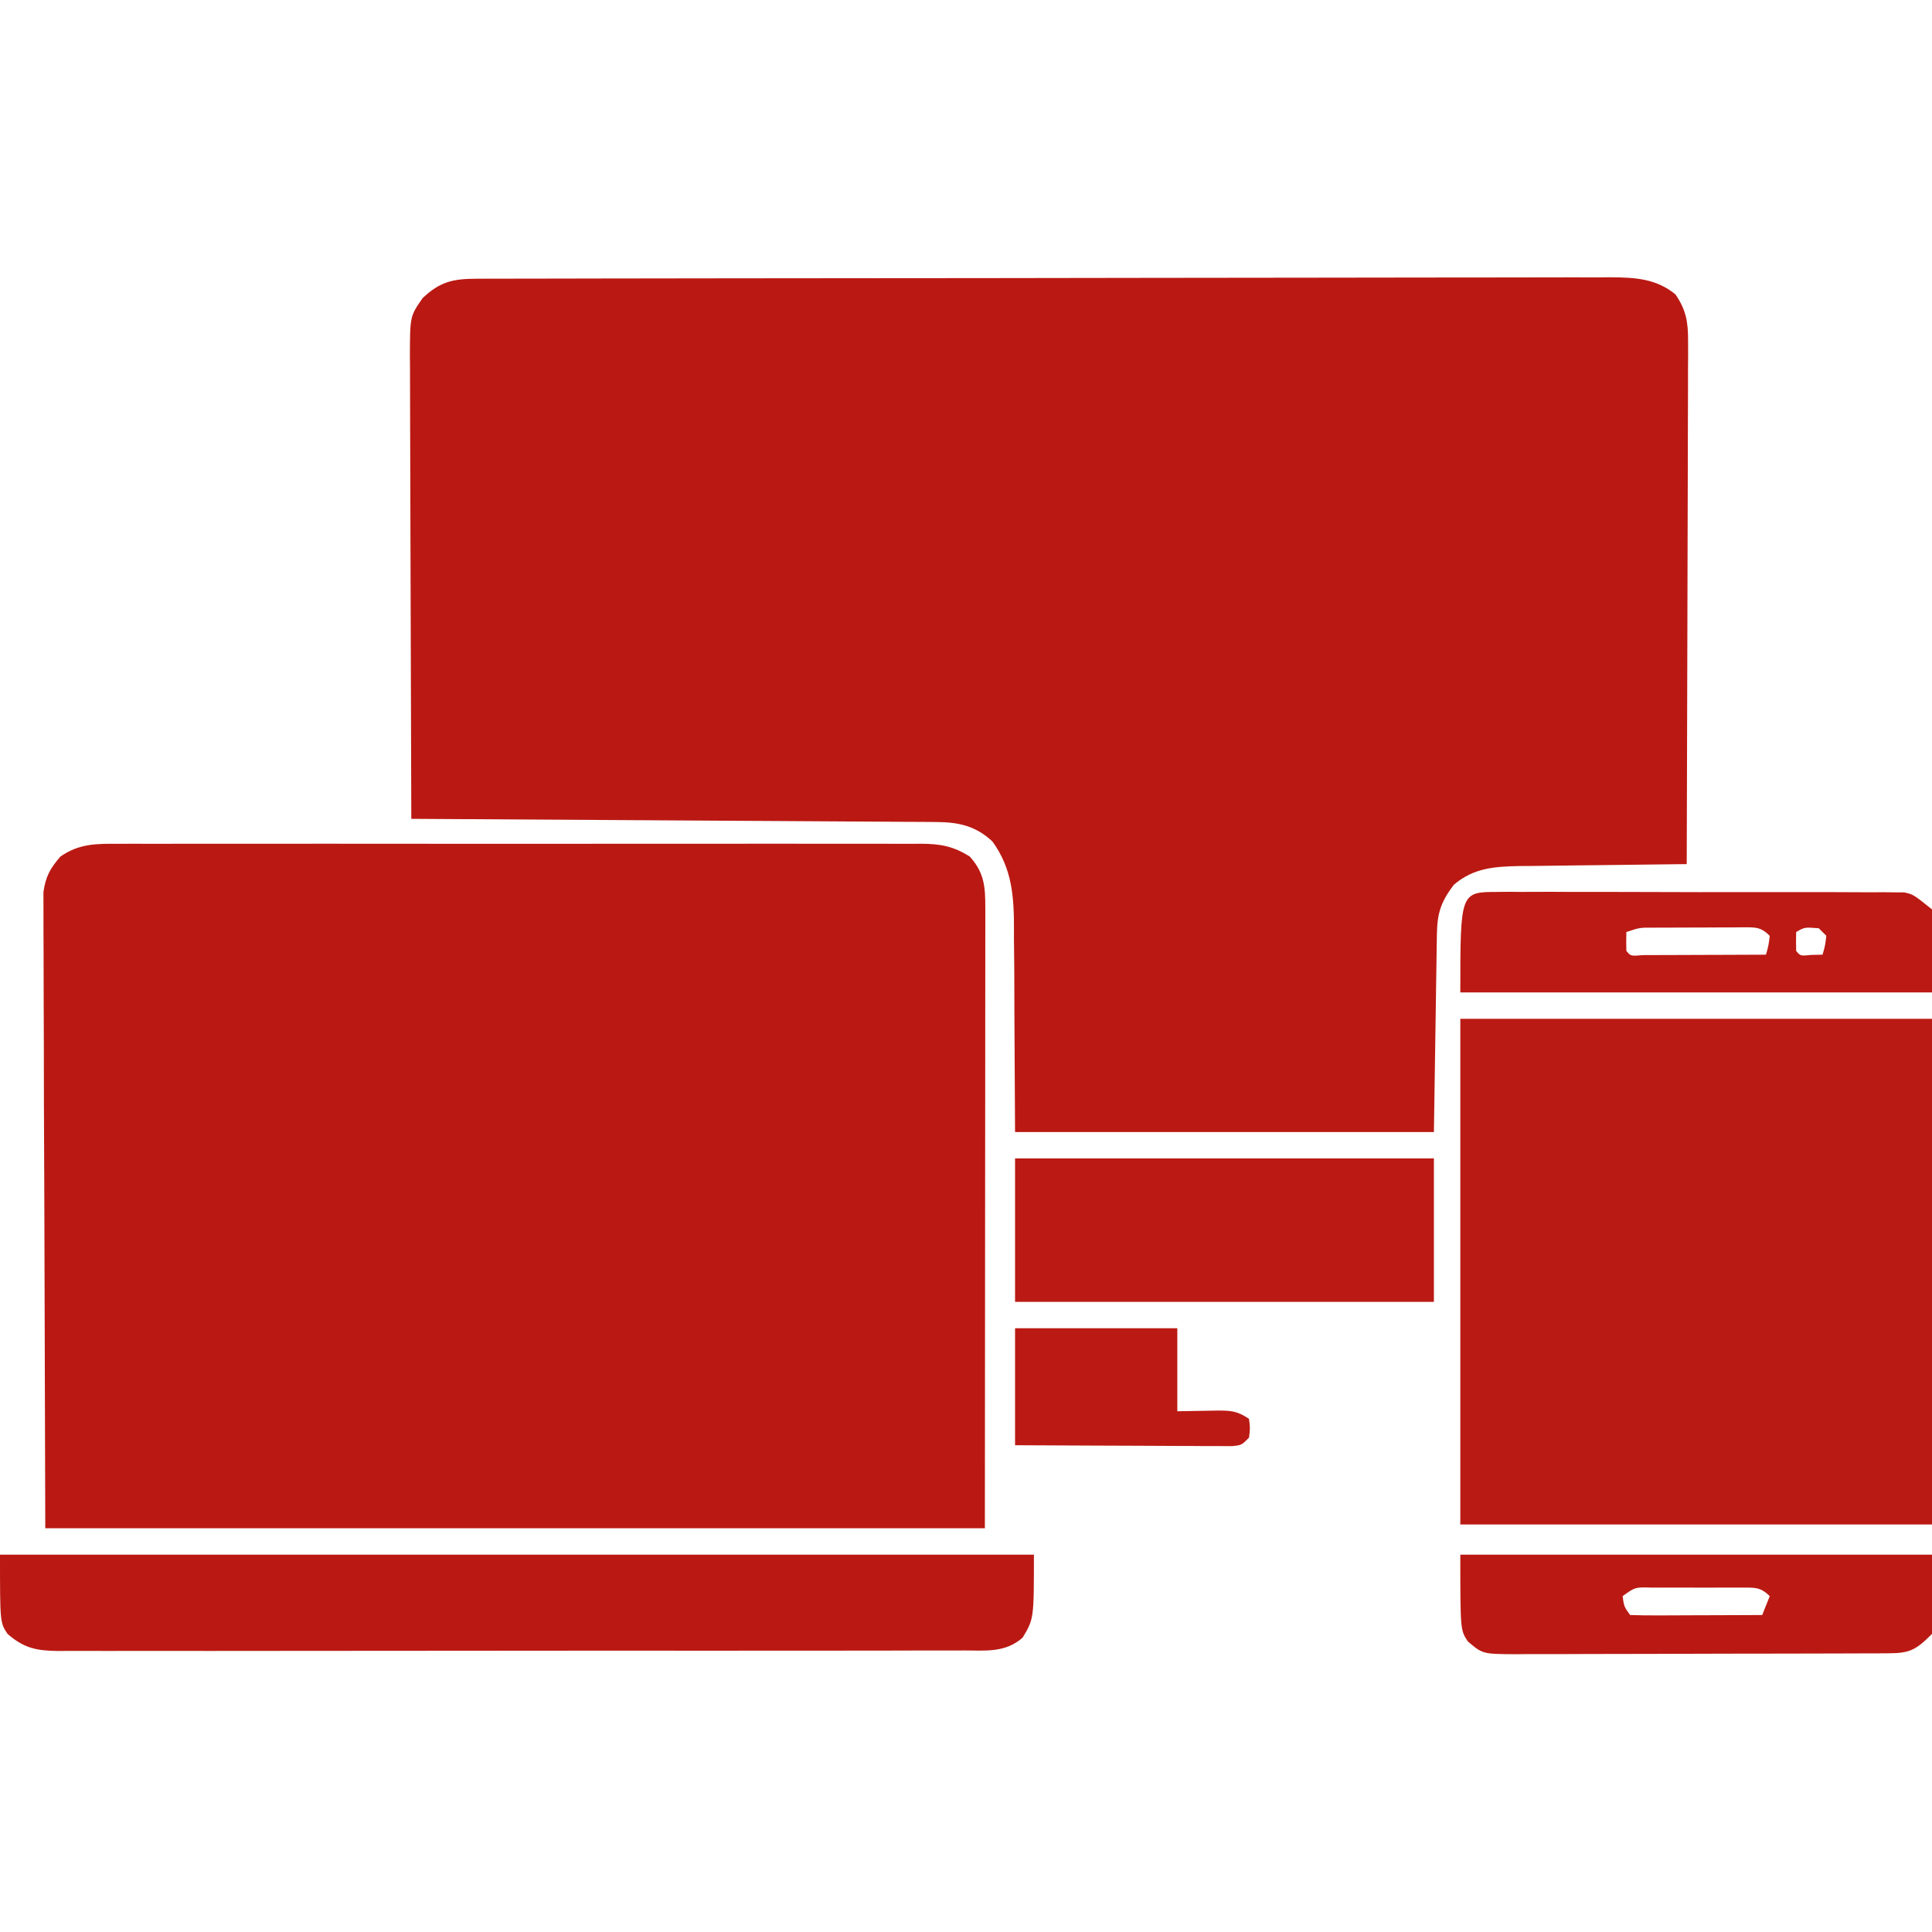
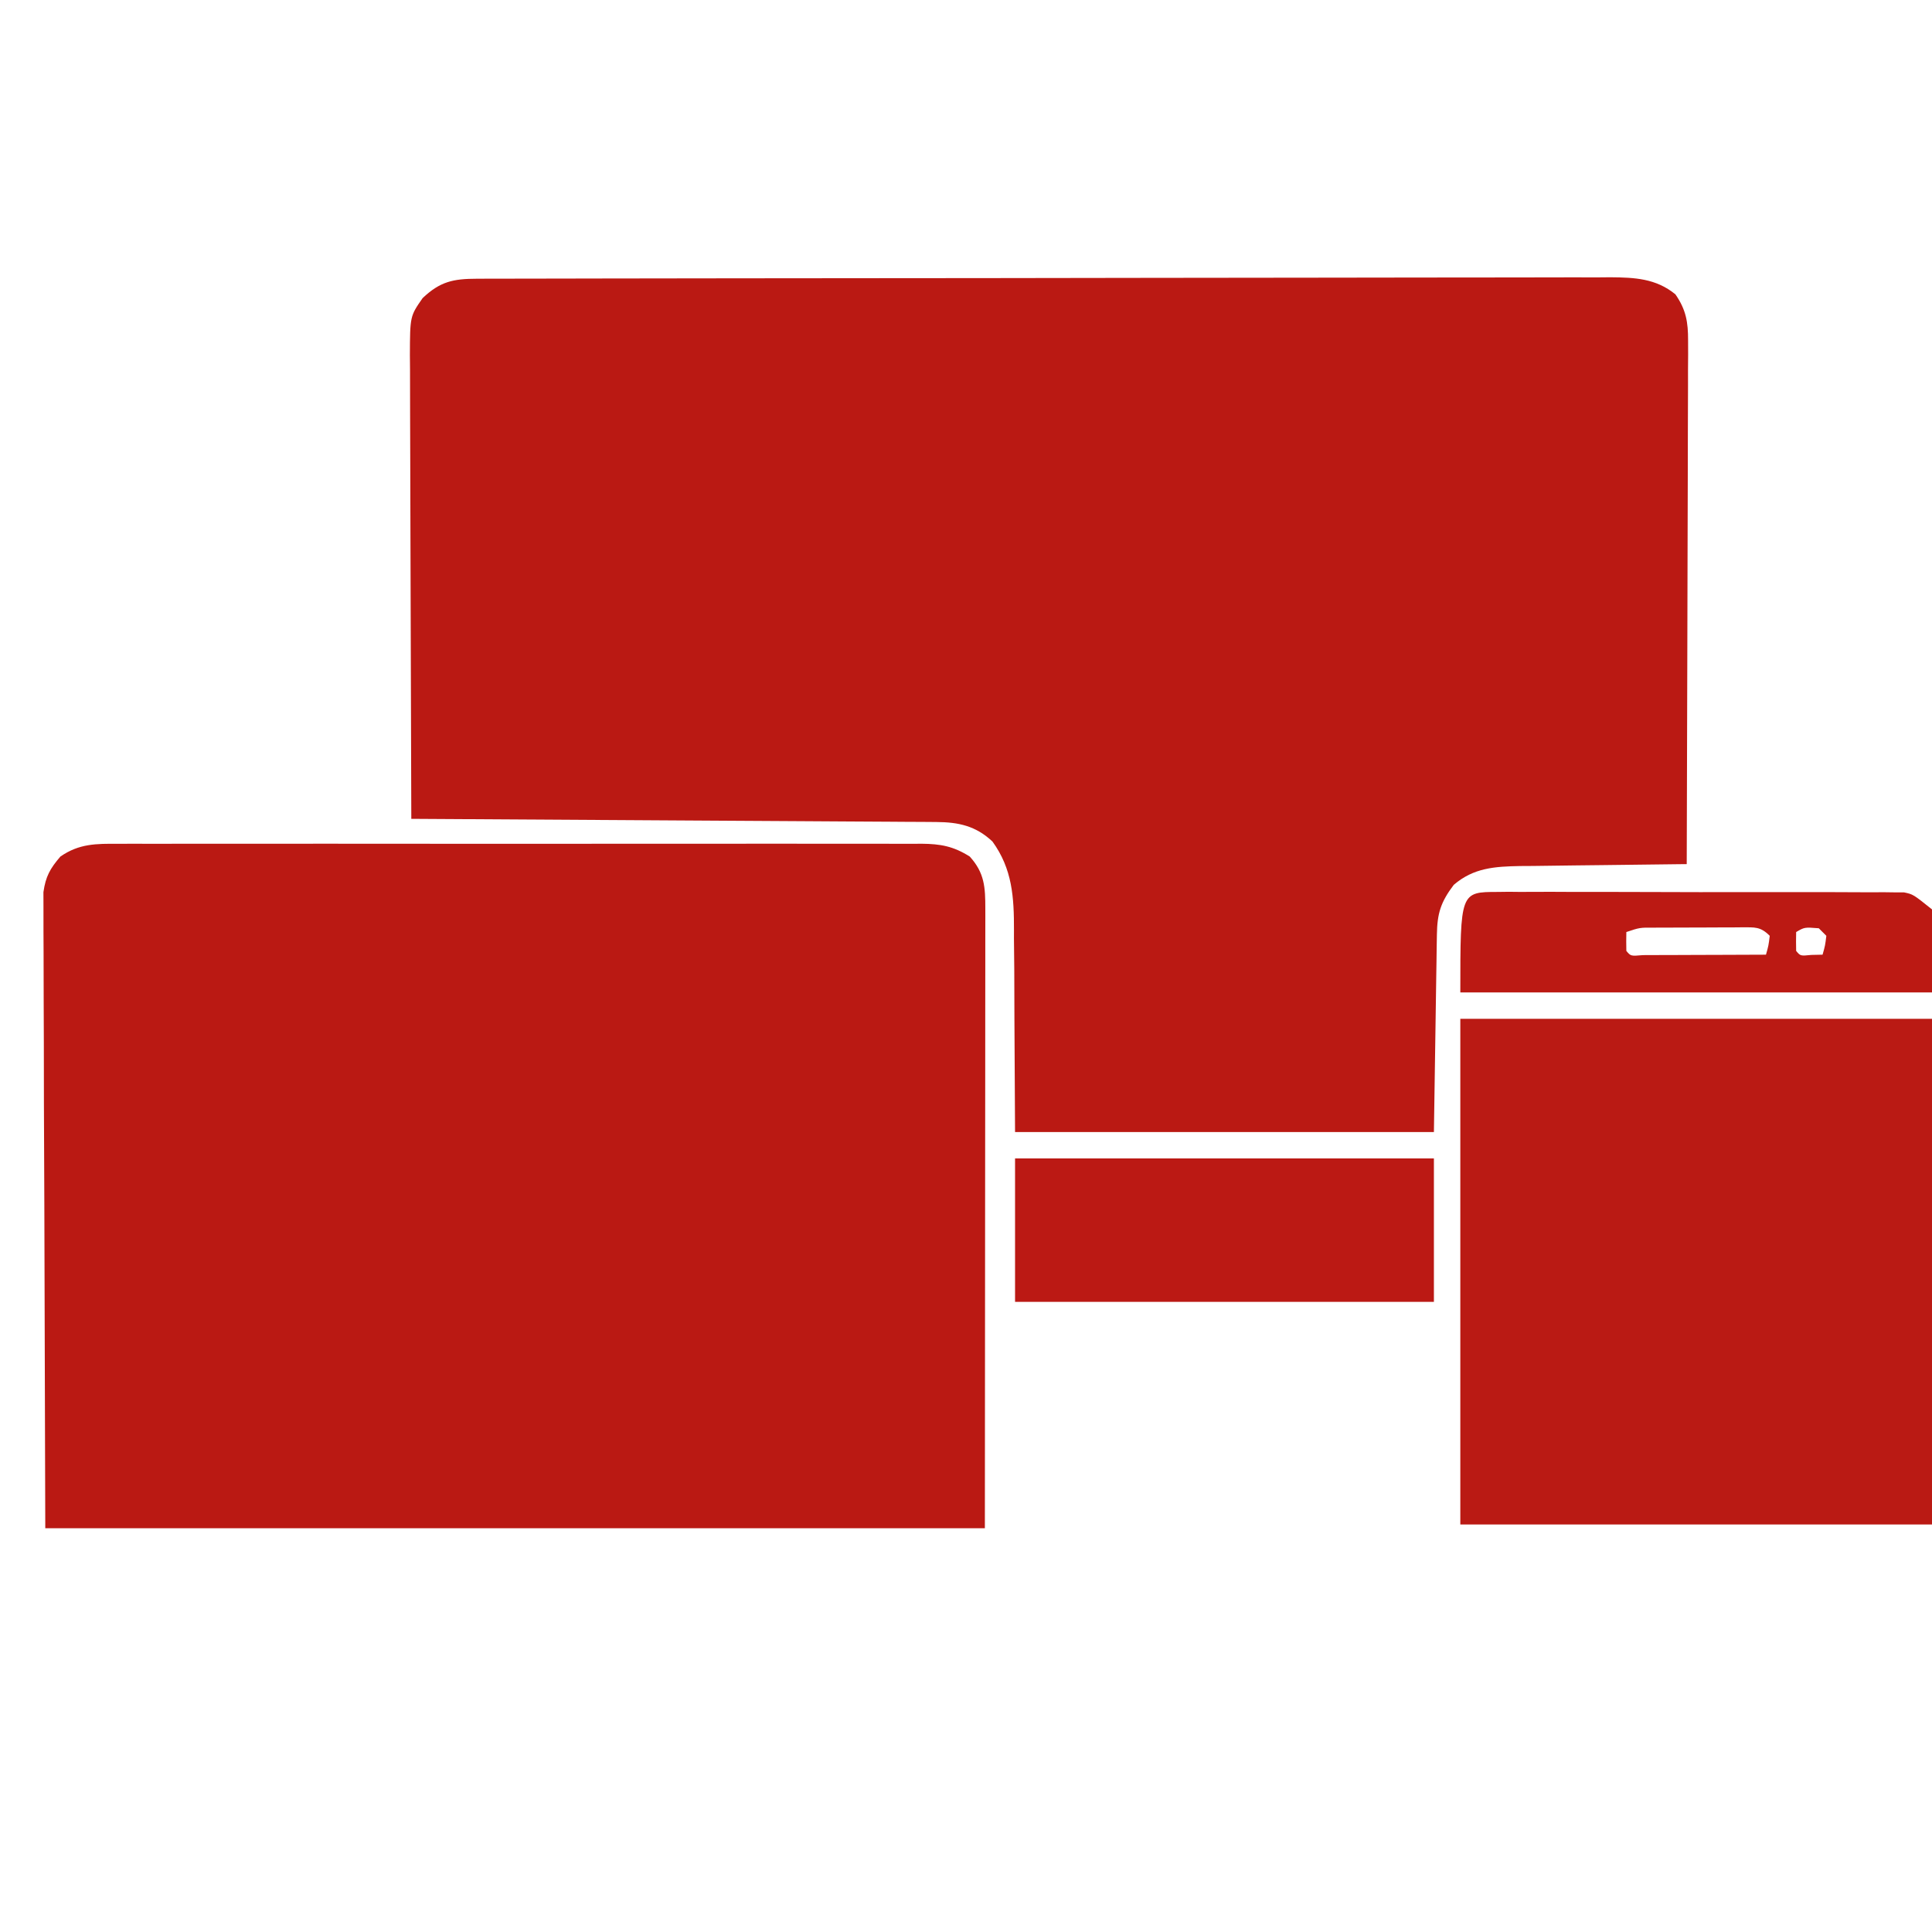
<svg xmlns="http://www.w3.org/2000/svg" version="1.1" width="512" height="512">
  <path d="M0 0 C1.1 -0.004 2.201 -0.009 3.334 -0.014 C4.543 -0.013 5.751 -0.013 6.996 -0.013 C8.923 -0.018 8.923 -0.018 10.888 -0.024 C14.455 -0.034 18.022 -0.038 21.589 -0.04 C25.435 -0.044 29.281 -0.054 33.127 -0.063 C42.416 -0.082 51.704 -0.093 60.993 -0.101 C65.367 -0.106 69.742 -0.111 74.116 -0.116 C88.656 -0.133 103.197 -0.148 117.737 -0.155 C121.51 -0.157 125.283 -0.159 129.056 -0.161 C129.993 -0.161 130.931 -0.162 131.897 -0.162 C147.091 -0.171 162.285 -0.196 177.479 -0.229 C193.078 -0.262 208.676 -0.28 224.275 -0.283 C233.034 -0.285 241.792 -0.294 250.55 -0.319 C258.008 -0.341 265.466 -0.349 272.924 -0.339 C276.729 -0.335 280.533 -0.337 284.338 -0.356 C288.464 -0.377 292.59 -0.367 296.717 -0.354 C297.917 -0.364 299.116 -0.375 300.352 -0.387 C306.79 -0.337 312.452 -0.084 317.611 4.134 C320.426 8.207 320.984 11.472 320.971 16.361 C320.978 18.203 320.978 18.203 320.984 20.083 C320.973 21.43 320.962 22.778 320.951 24.126 C320.95 25.555 320.951 26.985 320.953 28.414 C320.953 32.284 320.936 36.153 320.915 40.022 C320.896 44.07 320.894 48.118 320.891 52.166 C320.881 59.826 320.857 67.487 320.827 75.147 C320.793 83.87 320.777 92.593 320.762 101.316 C320.73 119.255 320.678 137.195 320.611 155.134 C319.962 155.14 319.314 155.146 318.646 155.152 C311.881 155.216 305.116 155.301 298.351 155.397 C295.828 155.43 293.306 155.458 290.783 155.481 C287.151 155.514 283.52 155.567 279.888 155.623 C278.203 155.632 278.203 155.632 276.484 155.642 C269.788 155.767 264.152 156.085 258.868 160.634 C255.428 165.19 254.491 168.168 254.405 173.799 C254.375 175.565 254.375 175.565 254.344 177.366 C254.328 178.603 254.311 179.84 254.294 181.115 C254.266 182.82 254.266 182.82 254.238 184.561 C254.169 188.814 254.109 193.068 254.048 197.322 C253.904 206.83 253.759 216.338 253.611 226.134 C216.981 226.134 180.351 226.134 142.611 226.134 C142.423 193.259 142.423 193.259 142.403 182.935 C142.376 180.213 142.348 177.49 142.318 174.767 C142.32 174.073 142.322 173.378 142.325 172.663 C142.346 163.96 141.906 156.41 136.611 149.134 C132.199 144.995 127.643 144.012 121.745 143.976 C120.521 143.966 119.297 143.956 118.036 143.946 C116.677 143.94 115.318 143.935 113.96 143.929 C112.531 143.919 111.102 143.909 109.673 143.899 C105.791 143.872 101.909 143.851 98.027 143.831 C93.971 143.809 89.915 143.782 85.859 143.755 C78.177 143.705 70.496 143.66 62.814 143.617 C54.069 143.567 45.325 143.513 36.58 143.457 C18.59 143.343 0.6 143.236 -17.389 143.134 C-17.459 126.027 -17.512 108.92 -17.545 91.813 C-17.56 83.87 -17.581 75.927 -17.616 67.983 C-17.646 61.059 -17.665 54.135 -17.672 47.211 C-17.675 43.545 -17.685 39.88 -17.707 36.214 C-17.731 32.12 -17.731 28.027 -17.73 23.933 C-17.741 22.72 -17.751 21.507 -17.763 20.258 C-17.725 9.929 -17.725 9.929 -14.389 5.134 C-9.737 0.721 -6.253 0.012 0 0 Z " fill="#BA1913" transform="translate(126.389,73.866)" />
  <path d="M0 0 C0.936 -0.005 1.872 -0.009 2.836 -0.014 C5.969 -0.026 9.1 -0.017 12.233 -0.007 C14.48 -0.011 16.727 -0.017 18.974 -0.023 C25.076 -0.037 31.177 -0.032 37.278 -0.022 C43.661 -0.014 50.044 -0.021 56.428 -0.026 C67.834 -0.032 79.241 -0.023 90.648 -0.007 C100.986 0.006 111.324 0.004 121.663 -0.01 C133.674 -0.026 145.685 -0.032 157.696 -0.023 C164.052 -0.019 170.408 -0.018 176.764 -0.028 C182.74 -0.037 188.715 -0.031 194.69 -0.013 C196.884 -0.009 199.078 -0.01 201.272 -0.017 C204.265 -0.025 207.257 -0.015 210.25 0 C211.12 -0.007 211.989 -0.013 212.885 -0.02 C217.878 0.028 221.288 0.633 225.625 3.381 C229.559 7.722 229.75 11.528 229.745 17.234 C229.747 18.282 229.747 18.282 229.748 19.352 C229.75 21.708 229.744 24.063 229.739 26.419 C229.738 28.131 229.738 29.844 229.739 31.556 C229.739 36.149 229.733 40.743 229.726 45.336 C229.721 49.643 229.72 53.95 229.72 58.258 C229.714 70.861 229.701 83.465 229.688 96.068 C229.667 124.222 229.646 152.375 229.625 181.381 C147.455 181.381 65.285 181.381 -19.375 181.381 C-19.457 153.125 -19.54 124.868 -19.625 95.756 C-19.661 86.831 -19.698 77.906 -19.735 68.711 C-19.753 57.82 -19.753 57.82 -19.757 52.723 C-19.76 49.159 -19.775 45.597 -19.797 42.033 C-19.825 37.488 -19.833 32.944 -19.827 28.398 C-19.828 26.73 -19.836 25.062 -19.852 23.394 C-19.872 21.14 -19.867 18.887 -19.856 16.632 C-19.86 15.369 -19.863 14.107 -19.867 12.805 C-19.267 8.631 -18.113 6.574 -15.375 3.381 C-10.4 -0.076 -5.836 -0.045 0 0 Z " fill="#BA1913" transform="translate(31.375,223.619)" />
  <path d="M0 0 C41.25 0 82.5 0 125 0 C125 44.22 125 88.44 125 134 C83.75 134 42.5 134 0 134 C0 89.78 0 45.56 0 0 Z " fill="#BA1A14" transform="translate(387,270)" />
-   <path d="M0 0 C90.42 0 180.84 0 274 0 C274 17 274 17 271 22 C266.461 25.979 261.363 25.423 255.644 25.388 C254.591 25.393 253.537 25.398 252.452 25.404 C248.916 25.418 245.38 25.411 241.844 25.404 C239.311 25.41 236.778 25.417 234.245 25.425 C228.076 25.441 221.908 25.443 215.739 25.438 C210.725 25.434 205.71 25.435 200.696 25.44 C199.983 25.441 199.269 25.442 198.534 25.443 C197.084 25.444 195.634 25.446 194.185 25.447 C180.589 25.461 166.994 25.456 153.398 25.444 C140.961 25.434 128.524 25.447 116.086 25.471 C103.315 25.495 90.543 25.505 77.772 25.498 C70.602 25.495 63.432 25.497 56.262 25.515 C49.521 25.531 42.78 25.526 36.039 25.507 C33.563 25.504 31.087 25.507 28.611 25.517 C25.234 25.53 21.859 25.519 18.483 25.501 C17.008 25.516 17.008 25.516 15.504 25.53 C9.842 25.469 6.439 24.876 2 21 C0 18 0 18 0 0 Z " fill="#BA1913" transform="translate(0,412)" />
  <path d="M0 0 C36.63 0 73.26 0 111 0 C111 12.54 111 25.08 111 38 C74.37 38 37.74 38 0 38 C0 25.46 0 12.92 0 0 Z " fill="#BB1914" transform="translate(269,307)" />
-   <path d="M0 0 C41.25 0 82.5 0 125 0 C125 6.93 125 13.86 125 21 C120.73 25.27 119.13 26.12 113.459 26.14 C112.528 26.146 111.597 26.152 110.638 26.158 C109.109 26.159 109.109 26.159 107.549 26.161 C105.937 26.169 105.937 26.169 104.292 26.176 C100.728 26.191 97.165 26.198 93.602 26.203 C91.129 26.209 88.657 26.215 86.184 26.22 C80.998 26.231 75.811 26.237 70.624 26.24 C63.974 26.246 57.323 26.27 50.673 26.298 C45.565 26.317 40.458 26.322 35.35 26.324 C32.898 26.327 30.446 26.335 27.994 26.348 C24.565 26.365 21.138 26.363 17.709 26.356 C16.694 26.366 15.679 26.375 14.633 26.384 C5.914 26.333 5.914 26.333 2 23 C0 20 0 20 0 0 Z M43 11 C43.405 13.782 43.405 13.782 45 16 C47.594 16.089 50.16 16.115 52.754 16.098 C53.529 16.096 54.305 16.095 55.104 16.093 C57.59 16.088 60.076 16.075 62.562 16.062 C64.244 16.057 65.926 16.053 67.607 16.049 C71.738 16.038 75.869 16.021 80 16 C80.66 14.35 81.32 12.7 82 11 C79.483 8.483 77.923 8.753 74.488 8.722 C73.739 8.726 72.99 8.73 72.219 8.734 C71.065 8.732 71.065 8.732 69.888 8.729 C68.26 8.727 66.633 8.731 65.005 8.739 C62.51 8.75 60.015 8.739 57.52 8.727 C55.94 8.728 54.361 8.73 52.781 8.734 C51.658 8.728 51.658 8.728 50.512 8.722 C46.297 8.618 46.297 8.618 43 11 Z " fill="#BA1913" transform="translate(387,412)" />
  <path d="M0 0 C1.451 -0.019 1.451 -0.019 2.931 -0.038 C3.981 -0.027 5.03 -0.015 6.111 -0.003 C7.226 -0.01 8.34 -0.017 9.488 -0.025 C13.171 -0.042 16.853 -0.022 20.535 -0.001 C23.094 -0.002 25.654 -0.004 28.213 -0.008 C33.576 -0.011 38.939 0.003 44.302 0.031 C50.497 0.063 56.691 0.063 62.886 0.046 C68.853 0.03 74.819 0.037 80.786 0.054 C83.322 0.059 85.857 0.059 88.393 0.052 C91.936 0.047 95.479 0.067 99.022 0.095 C100.596 0.085 100.596 0.085 102.202 0.075 C103.169 0.088 104.136 0.1 105.133 0.114 C105.97 0.116 106.807 0.119 107.669 0.122 C110.067 0.628 110.067 0.628 115.067 4.628 C115.067 11.888 115.067 19.148 115.067 26.628 C73.817 26.628 32.567 26.628 -9.933 26.628 C-9.933 0.007 -9.933 0.007 0 0 Z M34.067 10.628 C34.024 12.294 34.026 13.962 34.067 15.628 C35.234 17.023 35.234 17.023 38.485 16.742 C40.003 16.742 41.521 16.736 43.039 16.726 C43.837 16.724 44.634 16.723 45.456 16.722 C48.014 16.716 50.571 16.703 53.129 16.691 C54.859 16.686 56.589 16.681 58.318 16.677 C62.568 16.666 66.817 16.649 71.067 16.628 C71.746 14.231 71.746 14.231 72.067 11.628 C69.574 9.136 68.109 9.391 64.707 9.376 C63.98 9.383 63.253 9.39 62.504 9.398 C61.383 9.398 61.383 9.398 60.24 9.399 C58.66 9.402 57.079 9.41 55.499 9.422 C53.076 9.441 50.654 9.443 48.231 9.443 C46.697 9.448 45.163 9.453 43.629 9.46 C42.538 9.462 42.538 9.462 41.426 9.464 C37.62 9.438 37.62 9.438 34.067 10.628 Z M79.067 10.628 C79.024 12.294 79.026 13.962 79.067 15.628 C80.192 16.984 80.192 16.984 83.129 16.691 C84.098 16.67 85.068 16.649 86.067 16.628 C86.746 14.231 86.746 14.231 87.067 11.628 C86.407 10.968 85.747 10.308 85.067 9.628 C81.29 9.33 81.29 9.33 79.067 10.628 Z " fill="#BB1913" transform="translate(396.933,236.372)" />
-   <path d="M0 0 C14.19 0 28.38 0 43 0 C43 7.26 43 14.52 43 22 C48.131 21.921 48.131 21.921 53.261 21.82 C57.065 21.79 58.764 21.843 62 24 C62.312 26.5 62.312 26.5 62 29 C60 31 60 31 57.482 31.241 C55.889 31.234 55.889 31.234 54.265 31.227 C53.064 31.227 51.863 31.227 50.625 31.227 C49.323 31.216 48.021 31.206 46.68 31.195 C45.337 31.192 43.995 31.189 42.653 31.187 C39.118 31.179 35.584 31.159 32.049 31.137 C28.443 31.117 24.837 31.108 21.23 31.098 C14.154 31.077 7.077 31.038 0 31 C0 20.77 0 10.54 0 0 Z " fill="#BB1A14" transform="translate(269,352)" />
</svg>